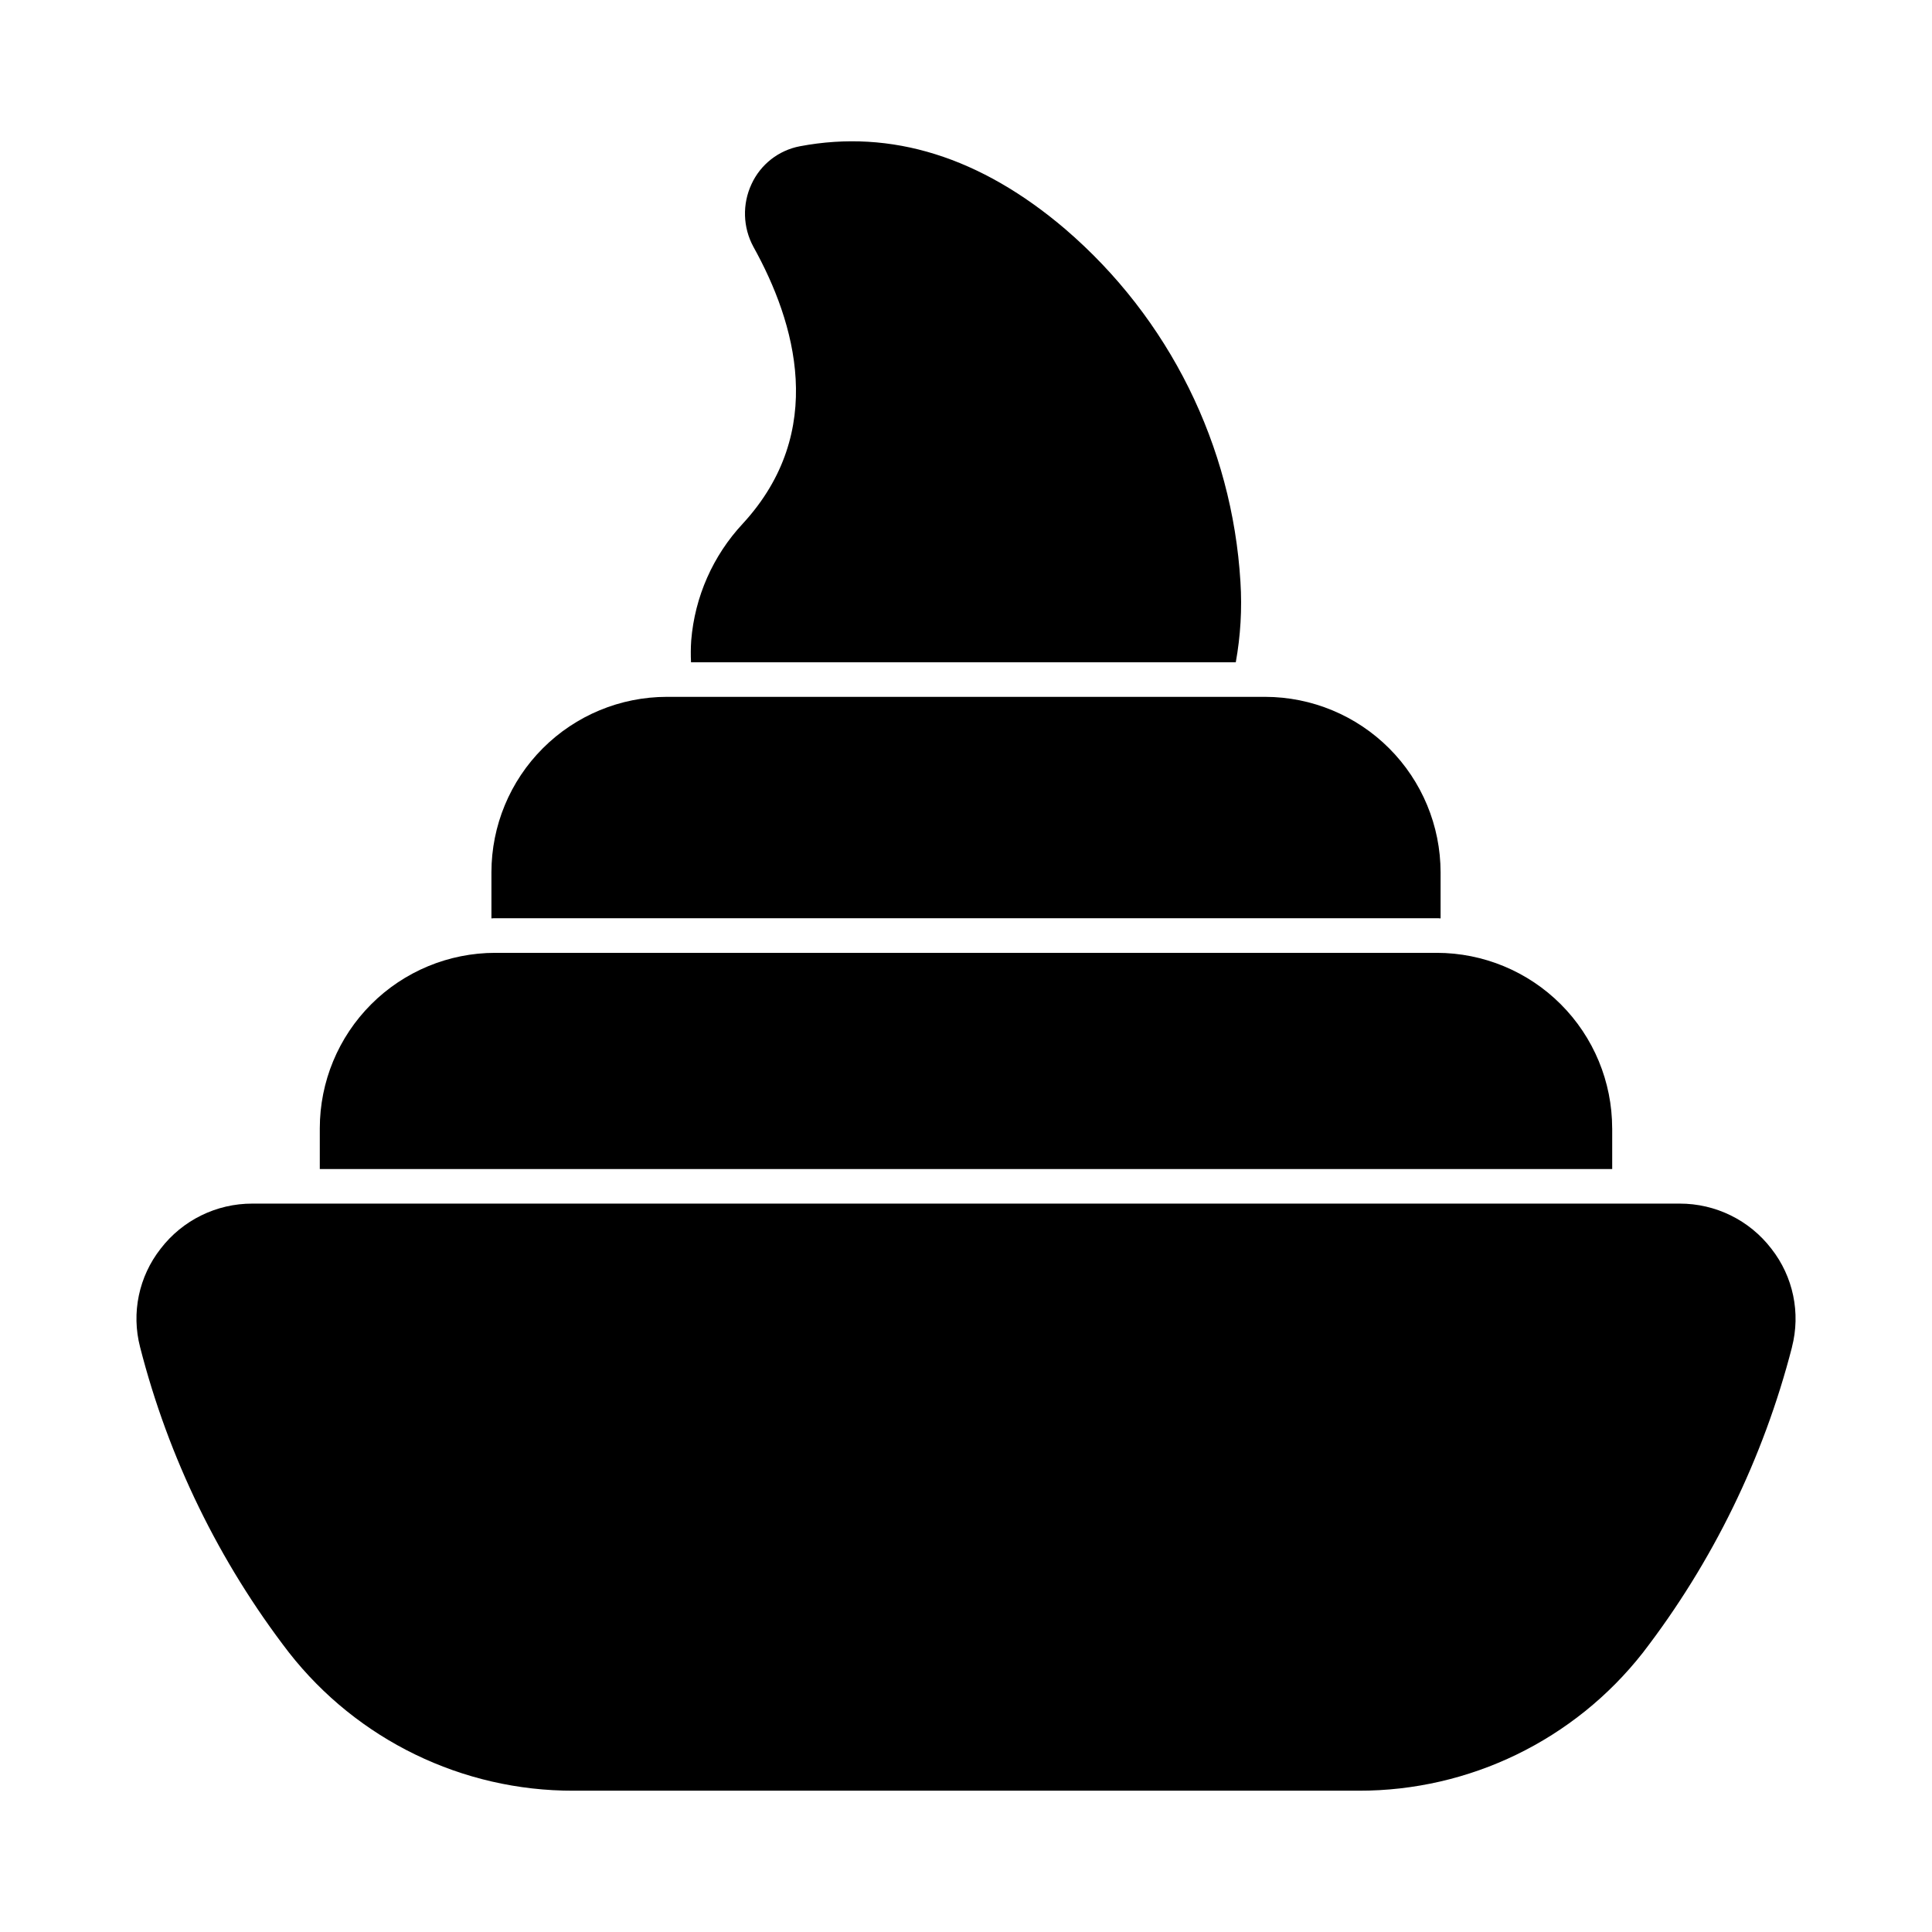
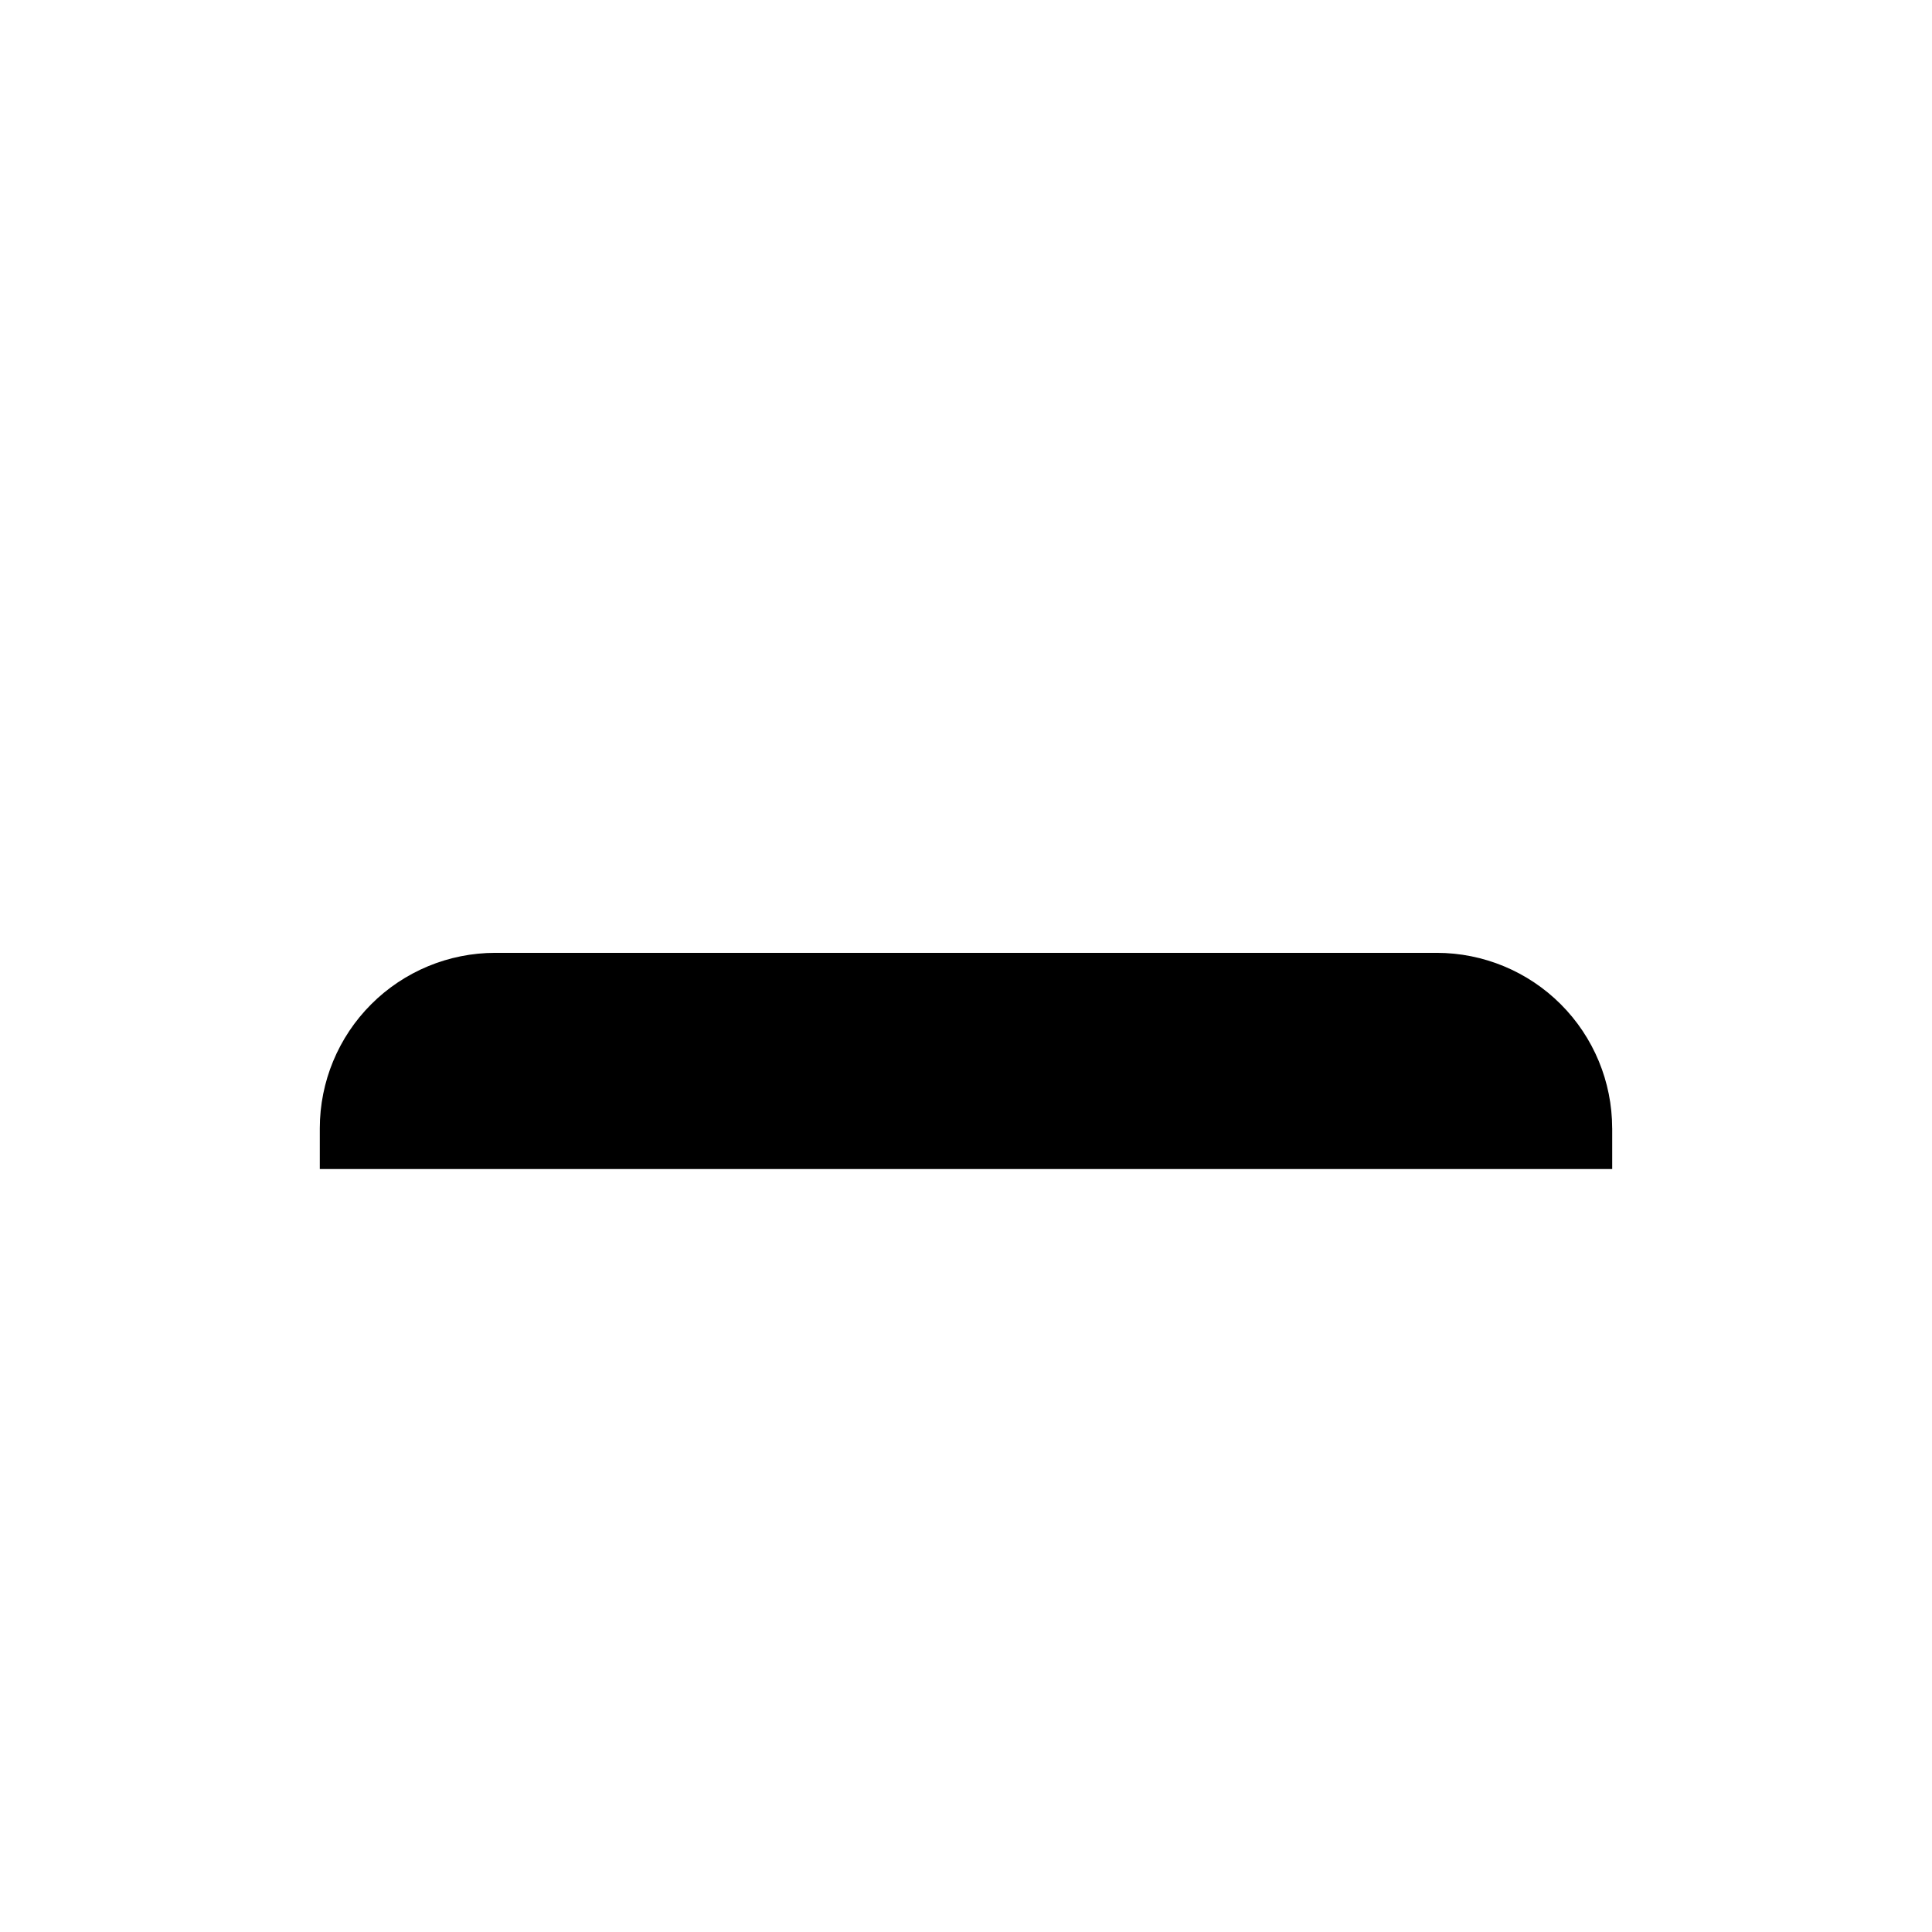
<svg xmlns="http://www.w3.org/2000/svg" fill="#000000" width="800px" height="800px" version="1.1" viewBox="144 144 512 512">
  <g>
-     <path d="m471.49 319.52h-144.36c-0.098-1.922-0.082-3.848 0.047-5.769 0.938-11.586 5.762-22.512 13.695-31.008 22.441-24.41 13.922-53.312 2.793-73.328-2.797-5.148-2.981-11.316-0.504-16.625 2.398-5.223 7.176-8.961 12.824-10.031 24.23-4.582 47.906 2.84 70.352 21.984v0.004c27.477 23.594 44.215 57.324 46.395 93.477 0.449 7.125 0.031 14.273-1.238 21.297z" />
    <path d="m571.25 443v10.809h-342.5v-10.809c0.008-12.328 4.906-24.145 13.625-32.863 8.715-8.715 20.535-13.617 32.863-13.625h249.52c12.324 0.008 24.145 4.91 32.859 13.625 8.719 8.719 13.617 20.535 13.625 32.863z" />
-     <path d="m525.77 375.16v12.23c-0.336-0.039-0.672-0.055-1.008-0.047h-249.52c-0.336-0.008-0.676 0.008-1.008 0.047v-12.23c0.008-12.324 4.906-24.145 13.625-32.859 8.715-8.719 20.535-13.617 32.863-13.629h158.56c12.324 0.02 24.137 4.922 32.852 13.637 8.715 8.715 13.617 20.527 13.637 32.852z" />
-     <path d="m618.88 501.03v0.047-0.004c-7.57 29.371-21.016 56.902-39.523 80.934-18.137 23.121-45.91 36.602-75.297 36.547h-208.07c-29.449 0.074-57.285-13.449-75.434-36.641-18.504-24.02-31.922-51.555-39.434-80.93-2.352-9.062-0.332-18.699 5.449-26.062 5.797-7.562 14.793-11.98 24.32-11.953h378.22c9.527-0.027 18.523 4.391 24.32 11.953 5.789 7.379 7.805 17.031 5.449 26.109z" />
  </g>
</svg>